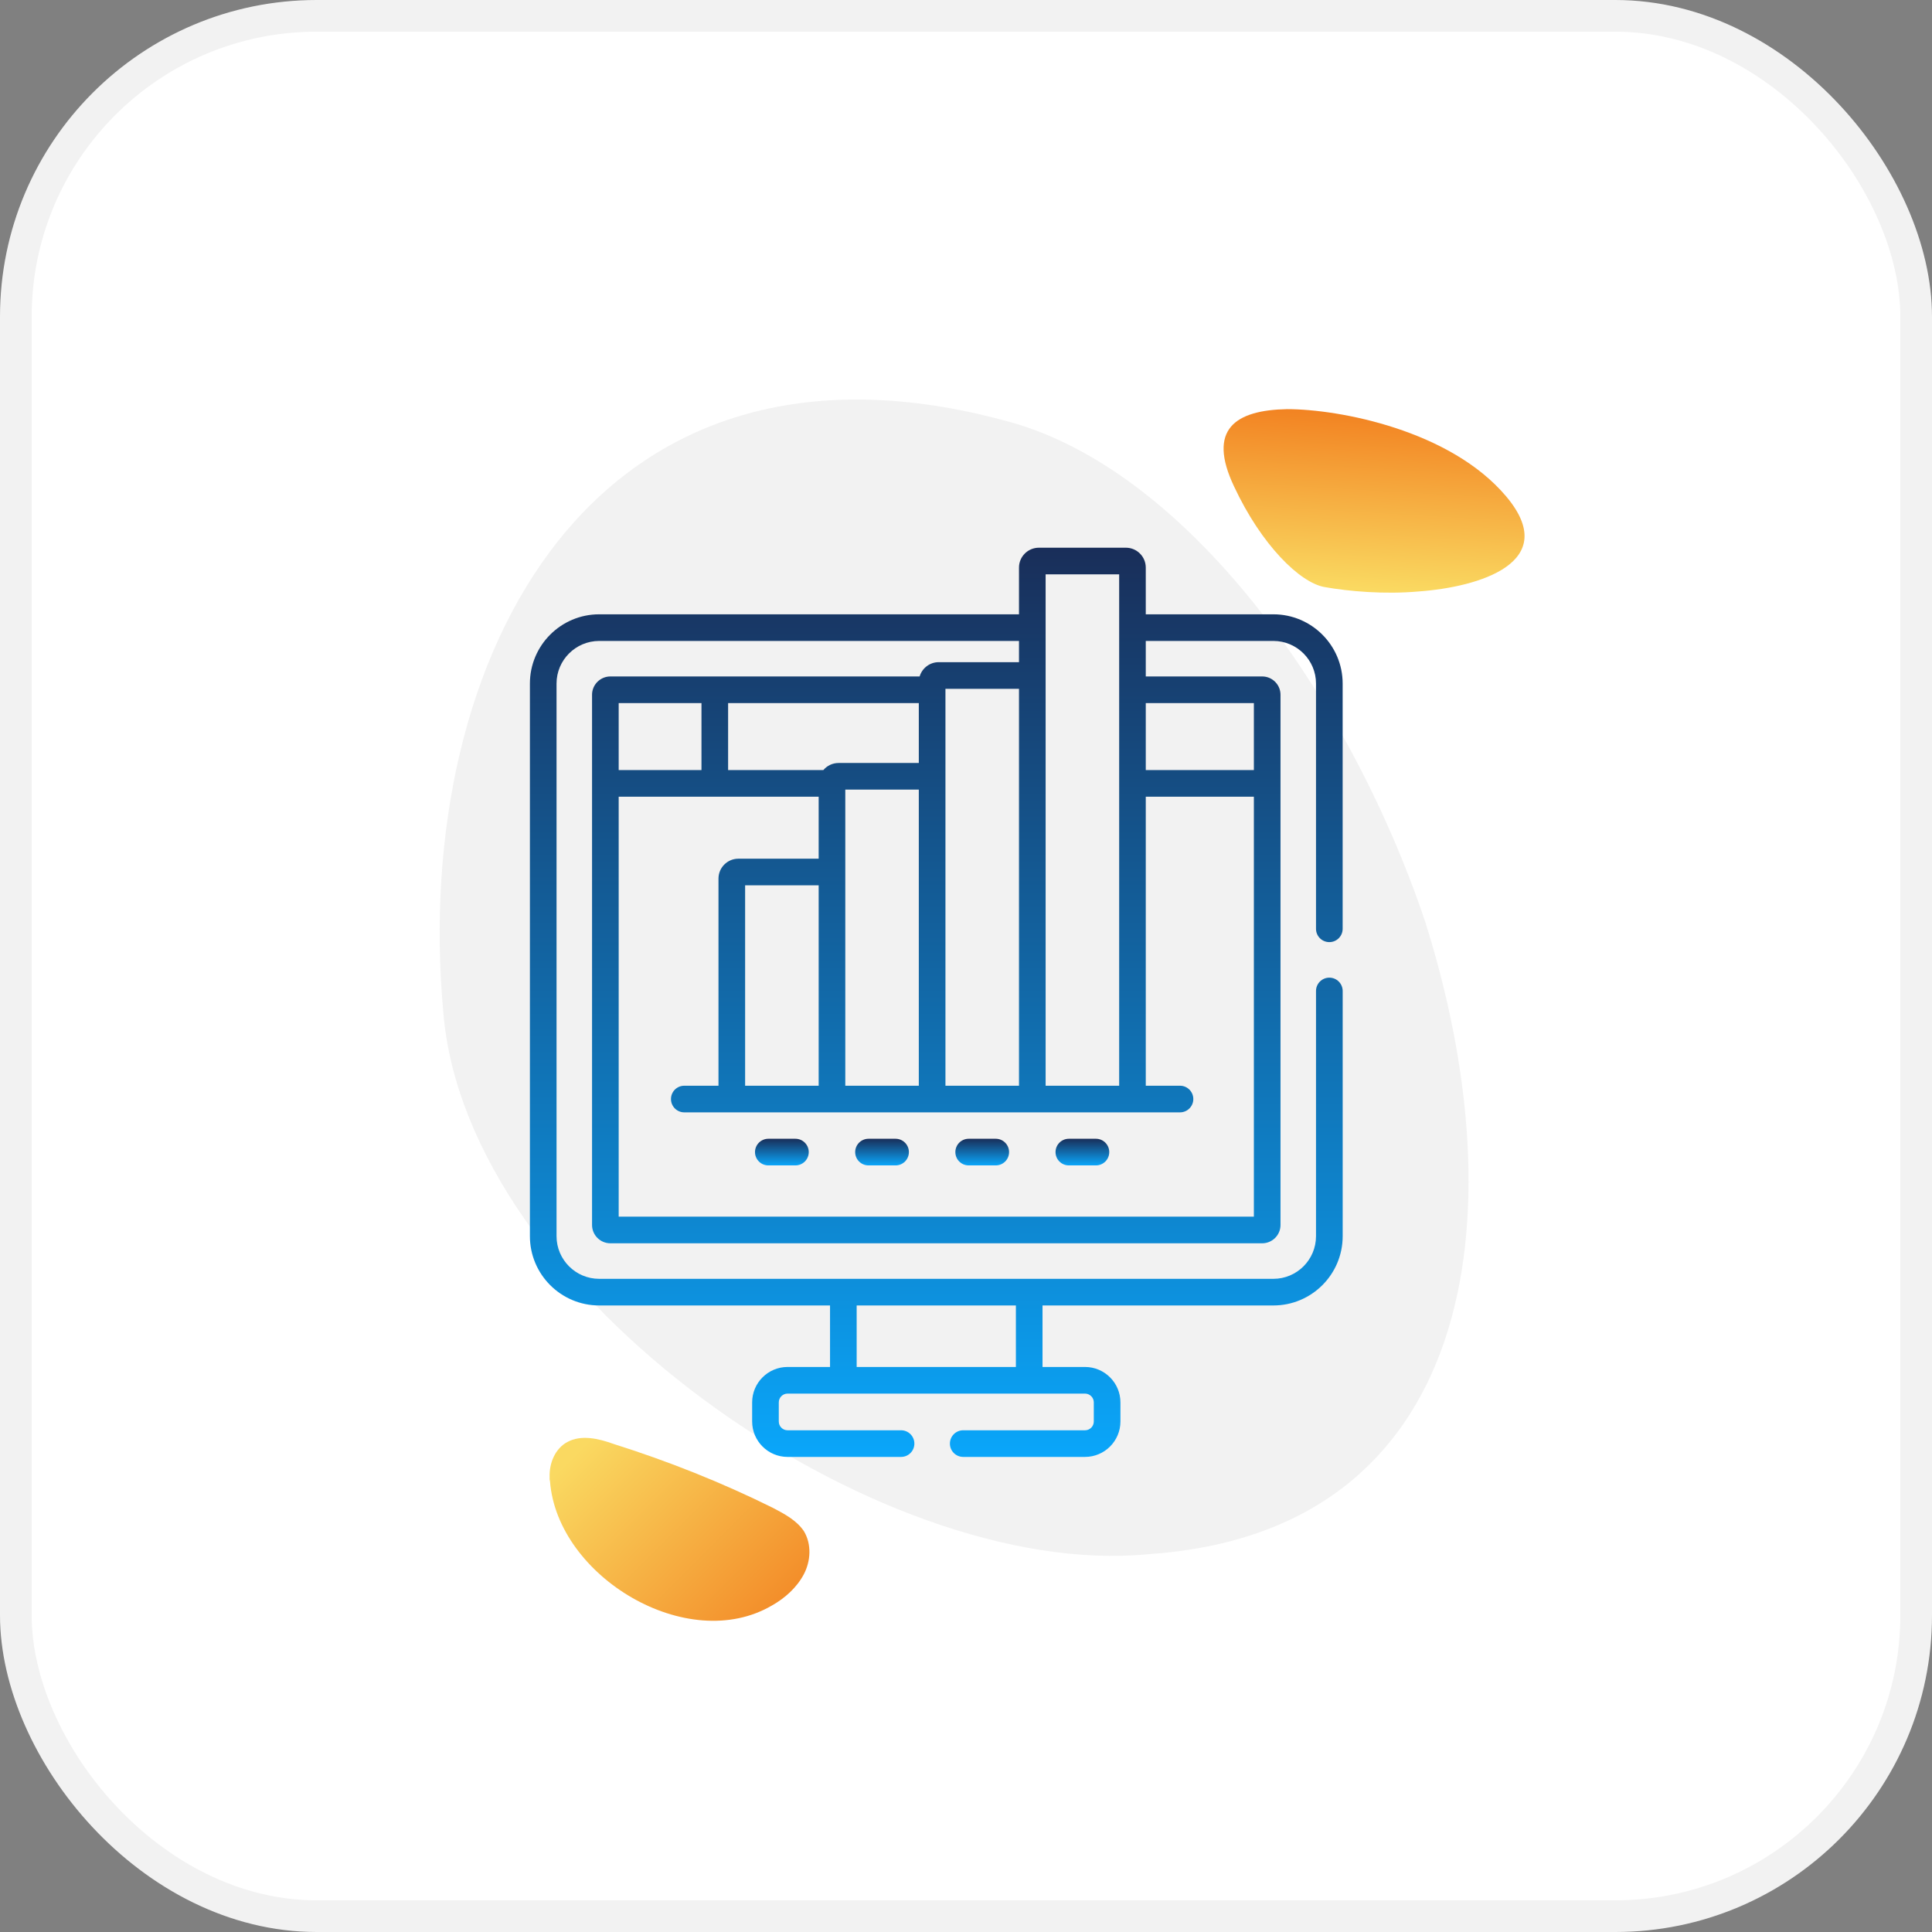
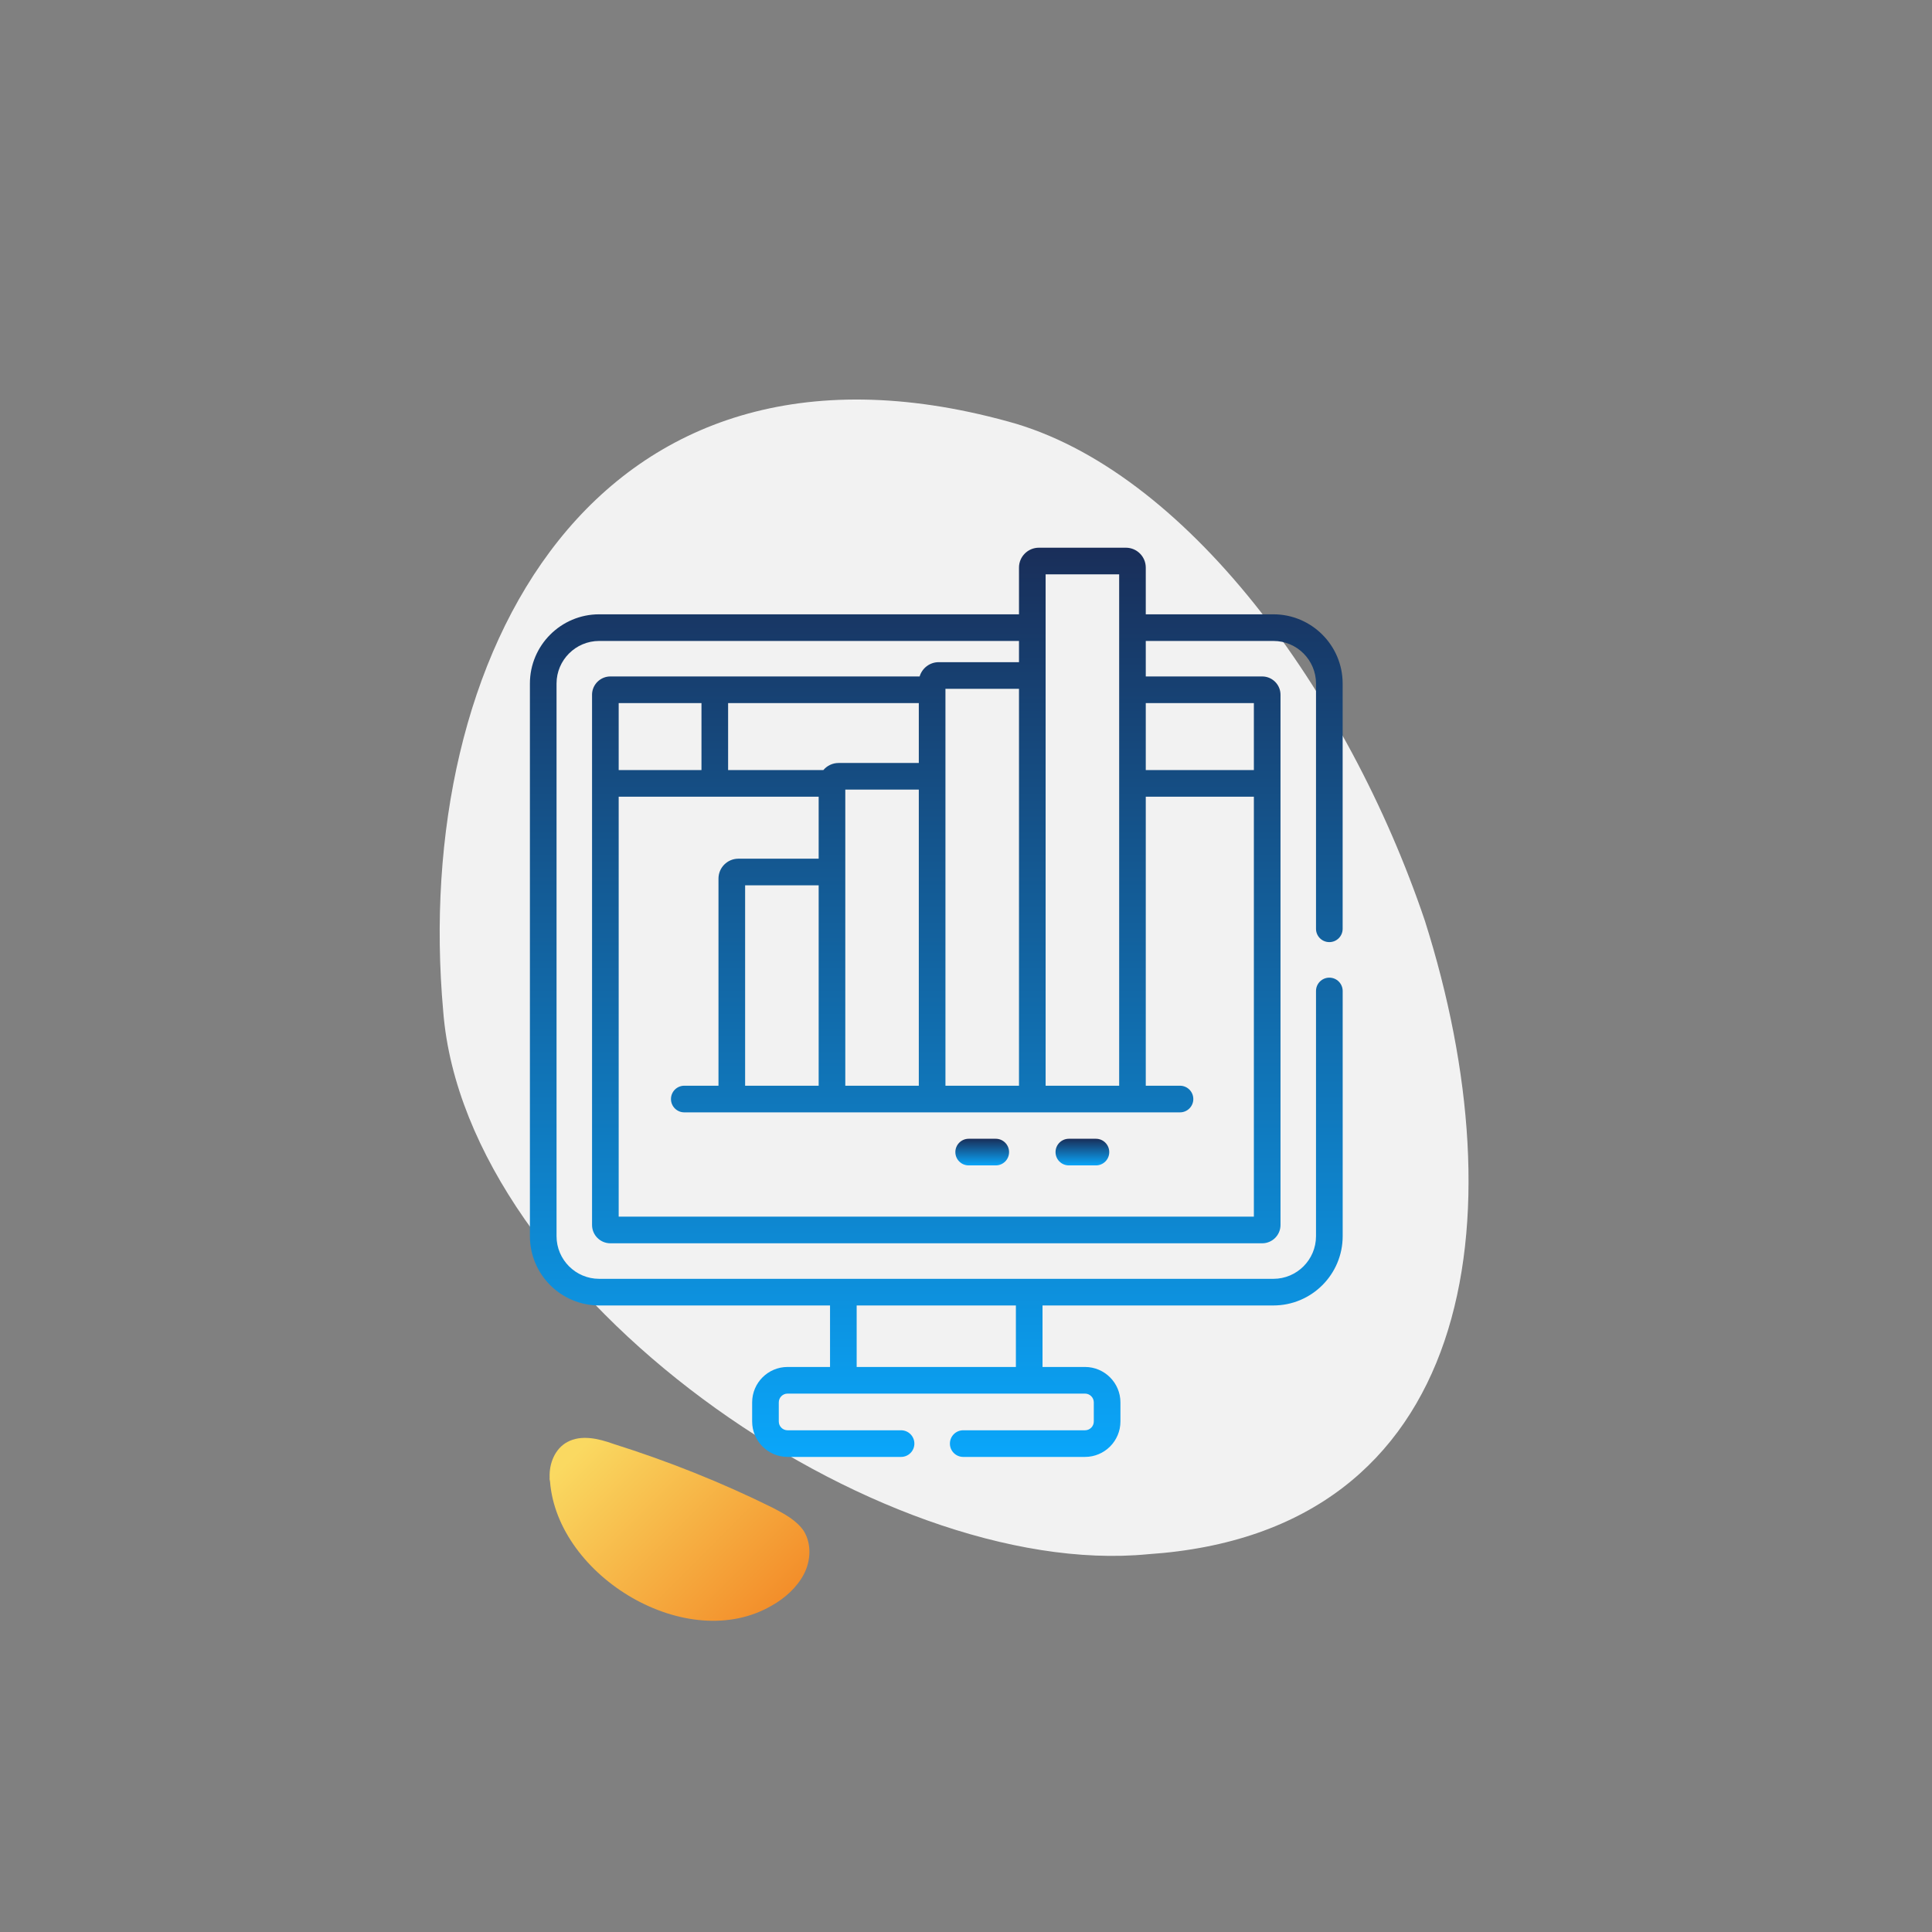
<svg xmlns="http://www.w3.org/2000/svg" width="61" height="61" viewBox="0 0 61 61" fill="none">
  <rect x="0" y="0" width="61" height="61" fill="#808080" stroke="none" />
-   <rect x="0.5" y="0.5" width="60" height="60" rx="9.5" fill="white" stroke="#F2F2F2" />
  <path d="M17.366 46.775C17.358 46.741 17.349 46.706 17.354 46.651C17.334 46.2 17.528 45.734 17.914 45.529C18.348 45.294 18.888 45.416 19.368 45.589C21.085 46.13 22.781 46.804 24.399 47.606C24.776 47.804 25.153 48.003 25.383 48.346C25.631 48.759 25.599 49.294 25.375 49.714C25.151 50.133 24.777 50.462 24.378 50.688C21.706 52.258 17.598 49.777 17.366 46.775Z" fill="url(#paint0_linear)" />
  <path d="M44.989 29.073C42.549 21.85 37.423 14.817 31.821 13.306C18.769 9.72 12.984 20.704 13.995 31.944C14.703 40.865 27.706 49.902 36.247 49.072C46.565 48.381 47.973 38.488 44.989 29.073Z" fill="#F2F2F2" />
-   <path d="M25.114 35.955H24.259C24.027 35.955 23.838 36.144 23.838 36.376C23.838 36.608 24.027 36.796 24.259 36.796H25.114C25.347 36.796 25.535 36.608 25.535 36.376C25.535 36.144 25.347 35.955 25.114 35.955Z" fill="url(#paint1_linear)" />
-   <path d="M28.277 35.955H27.422C27.189 35.955 27.001 36.144 27.001 36.376C27.001 36.608 27.189 36.796 27.422 36.796H28.277C28.509 36.796 28.697 36.608 28.697 36.376C28.697 36.144 28.509 35.955 28.277 35.955Z" fill="url(#paint2_linear)" />
  <path d="M31.44 35.955H30.585C30.352 35.955 30.164 36.144 30.164 36.376C30.164 36.608 30.352 36.796 30.585 36.796H31.44C31.672 36.796 31.86 36.608 31.86 36.376C31.86 36.144 31.672 35.955 31.44 35.955Z" fill="url(#paint3_linear)" />
  <path d="M34.603 35.955H33.747C33.515 35.955 33.327 36.144 33.327 36.376C33.327 36.608 33.515 36.796 33.747 36.796H34.603C34.835 36.796 35.023 36.608 35.023 36.376C35.023 36.144 34.835 35.955 34.603 35.955Z" fill="url(#paint4_linear)" />
  <path d="M41.972 30.868C41.74 30.868 41.551 31.056 41.551 31.288V39.031C41.551 39.773 40.948 40.377 40.206 40.377C39.81 40.377 19.469 40.377 18.918 40.377C18.176 40.377 17.572 39.773 17.572 39.031V21.582C17.572 20.841 18.176 20.237 18.918 20.237H32.173V20.907H29.673H29.638C29.354 20.907 29.113 21.098 29.036 21.358C28.644 21.358 19.669 21.358 19.271 21.358H19.271C19.133 21.358 19.007 21.407 18.907 21.488C18.906 21.489 18.905 21.489 18.904 21.49C18.895 21.498 18.887 21.506 18.878 21.514C18.873 21.518 18.868 21.523 18.863 21.528C18.858 21.533 18.853 21.538 18.848 21.543C18.841 21.552 18.833 21.56 18.825 21.569C18.824 21.57 18.824 21.571 18.823 21.572C18.742 21.672 18.693 21.798 18.693 21.936V21.936C18.693 22.748 18.693 37.96 18.693 38.677C18.693 38.996 18.953 39.255 19.271 39.255H39.852C40.171 39.255 40.43 38.996 40.43 38.677C40.43 37.938 40.43 22.71 40.43 21.936V21.936C40.43 21.637 40.202 21.391 39.911 21.361C39.892 21.359 39.872 21.358 39.852 21.358H36.176V20.237H40.206C40.948 20.237 41.551 20.841 41.551 21.582V29.326C41.551 29.558 41.739 29.746 41.972 29.746C42.204 29.746 42.392 29.558 42.392 29.326V21.582C42.392 20.377 41.411 19.396 40.206 19.396H36.176V17.921C36.176 17.574 35.895 17.293 35.548 17.293H32.801C32.455 17.293 32.173 17.574 32.173 17.921V19.396H18.918C17.712 19.396 16.731 20.377 16.731 21.582V39.031C16.731 40.237 17.712 41.218 18.918 41.218H26.207V43.16H24.866C24.249 43.16 23.748 43.662 23.748 44.278V44.882C23.748 45.498 24.25 46 24.866 46H28.45C28.682 46 28.87 45.812 28.87 45.58C28.87 45.347 28.682 45.159 28.45 45.159H24.866C24.713 45.159 24.589 45.035 24.589 44.882V44.278C24.589 44.126 24.713 44.001 24.866 44.001H34.258C34.41 44.001 34.535 44.126 34.535 44.278V44.882C34.535 45.035 34.41 45.159 34.258 45.159H30.412C30.18 45.159 29.992 45.347 29.992 45.58C29.992 45.812 30.18 46 30.412 46H34.258C34.874 46 35.376 45.498 35.376 44.882V44.278C35.376 43.662 34.874 43.16 34.258 43.16H32.916V41.218H40.206C41.412 41.218 42.393 40.237 42.393 39.031V31.288C42.392 31.056 42.204 30.868 41.972 30.868ZM29.851 21.779V21.748H32.173V34.28H29.851C29.851 32.847 29.851 23.148 29.851 21.779ZM22.989 22.199H29.01V24.09H26.476C26.284 24.09 26.112 24.177 25.997 24.313H22.989V22.199ZM29.01 24.931V34.28H26.689C26.689 33.65 26.689 25.227 26.689 24.931H29.01ZM19.534 22.199H22.148V24.313H19.534V22.199ZM36.176 22.199H39.589V24.313H36.176V22.199ZM33.014 18.134H35.336C35.336 18.777 35.336 33.738 35.336 34.28H33.014C33.014 33.628 33.014 18.753 33.014 18.134ZM37.256 35.121C37.489 35.121 37.677 34.933 37.677 34.701C37.677 34.468 37.489 34.28 37.256 34.28H36.176V25.154H39.589V38.414H19.534V25.154C20.893 25.154 24.667 25.154 25.848 25.154V27.112H23.348H23.313C22.967 27.112 22.685 27.393 22.685 27.74V27.774V27.774V34.28H21.605C21.373 34.28 21.185 34.468 21.185 34.701C21.185 34.933 21.373 35.121 21.605 35.121C22.218 35.121 36.686 35.121 37.256 35.121ZM25.848 27.953V34.28H23.526V27.953H25.848ZM32.075 43.16H27.048V41.218H32.075V43.16Z" fill="url(#paint5_linear)" />
-   <path d="M38.966 15.364C39.83 17.212 41.044 18.398 41.819 18.535C42.593 18.673 43.714 18.769 44.784 18.675C46.7 18.538 49.312 17.758 47.554 15.672C45.797 13.587 42.299 12.92 40.641 12.918C39.011 12.948 38.101 13.546 38.966 15.364Z" fill="url(#paint6_linear)" />
  <defs>
    <linearGradient id="paint0_linear" x1="18.401" y1="45.252" x2="25.089" y2="51.938" gradientUnits="userSpaceOnUse">
      <stop offset="0.03" stop-color="#FAD961" />
      <stop offset="0.987" stop-color="#F28322" />
    </linearGradient>
    <linearGradient id="paint1_linear" x1="24.687" y1="35.955" x2="24.687" y2="36.796" gradientUnits="userSpaceOnUse">
      <stop stop-color="#192E59" />
      <stop offset="1" stop-color="#0AA6FA" />
    </linearGradient>
    <linearGradient id="paint2_linear" x1="27.849" y1="35.955" x2="27.849" y2="36.796" gradientUnits="userSpaceOnUse">
      <stop stop-color="#192E59" />
      <stop offset="1" stop-color="#0AA6FA" />
    </linearGradient>
    <linearGradient id="paint3_linear" x1="31.012" y1="35.955" x2="31.012" y2="36.796" gradientUnits="userSpaceOnUse">
      <stop stop-color="#192E59" />
      <stop offset="1" stop-color="#0AA6FA" />
    </linearGradient>
    <linearGradient id="paint4_linear" x1="34.175" y1="35.955" x2="34.175" y2="36.796" gradientUnits="userSpaceOnUse">
      <stop stop-color="#192E59" />
      <stop offset="1" stop-color="#0AA6FA" />
    </linearGradient>
    <linearGradient id="paint5_linear" x1="29.562" y1="17.293" x2="29.562" y2="46" gradientUnits="userSpaceOnUse">
      <stop stop-color="#192E59" />
      <stop offset="1" stop-color="#0AA6FA" />
    </linearGradient>
    <linearGradient id="paint6_linear" x1="43.526" y1="13.084" x2="43.201" y2="18.712" gradientUnits="userSpaceOnUse">
      <stop stop-color="#F28322" />
      <stop offset="0.98" stop-color="#FAD961" />
    </linearGradient>
  </defs>
</svg>